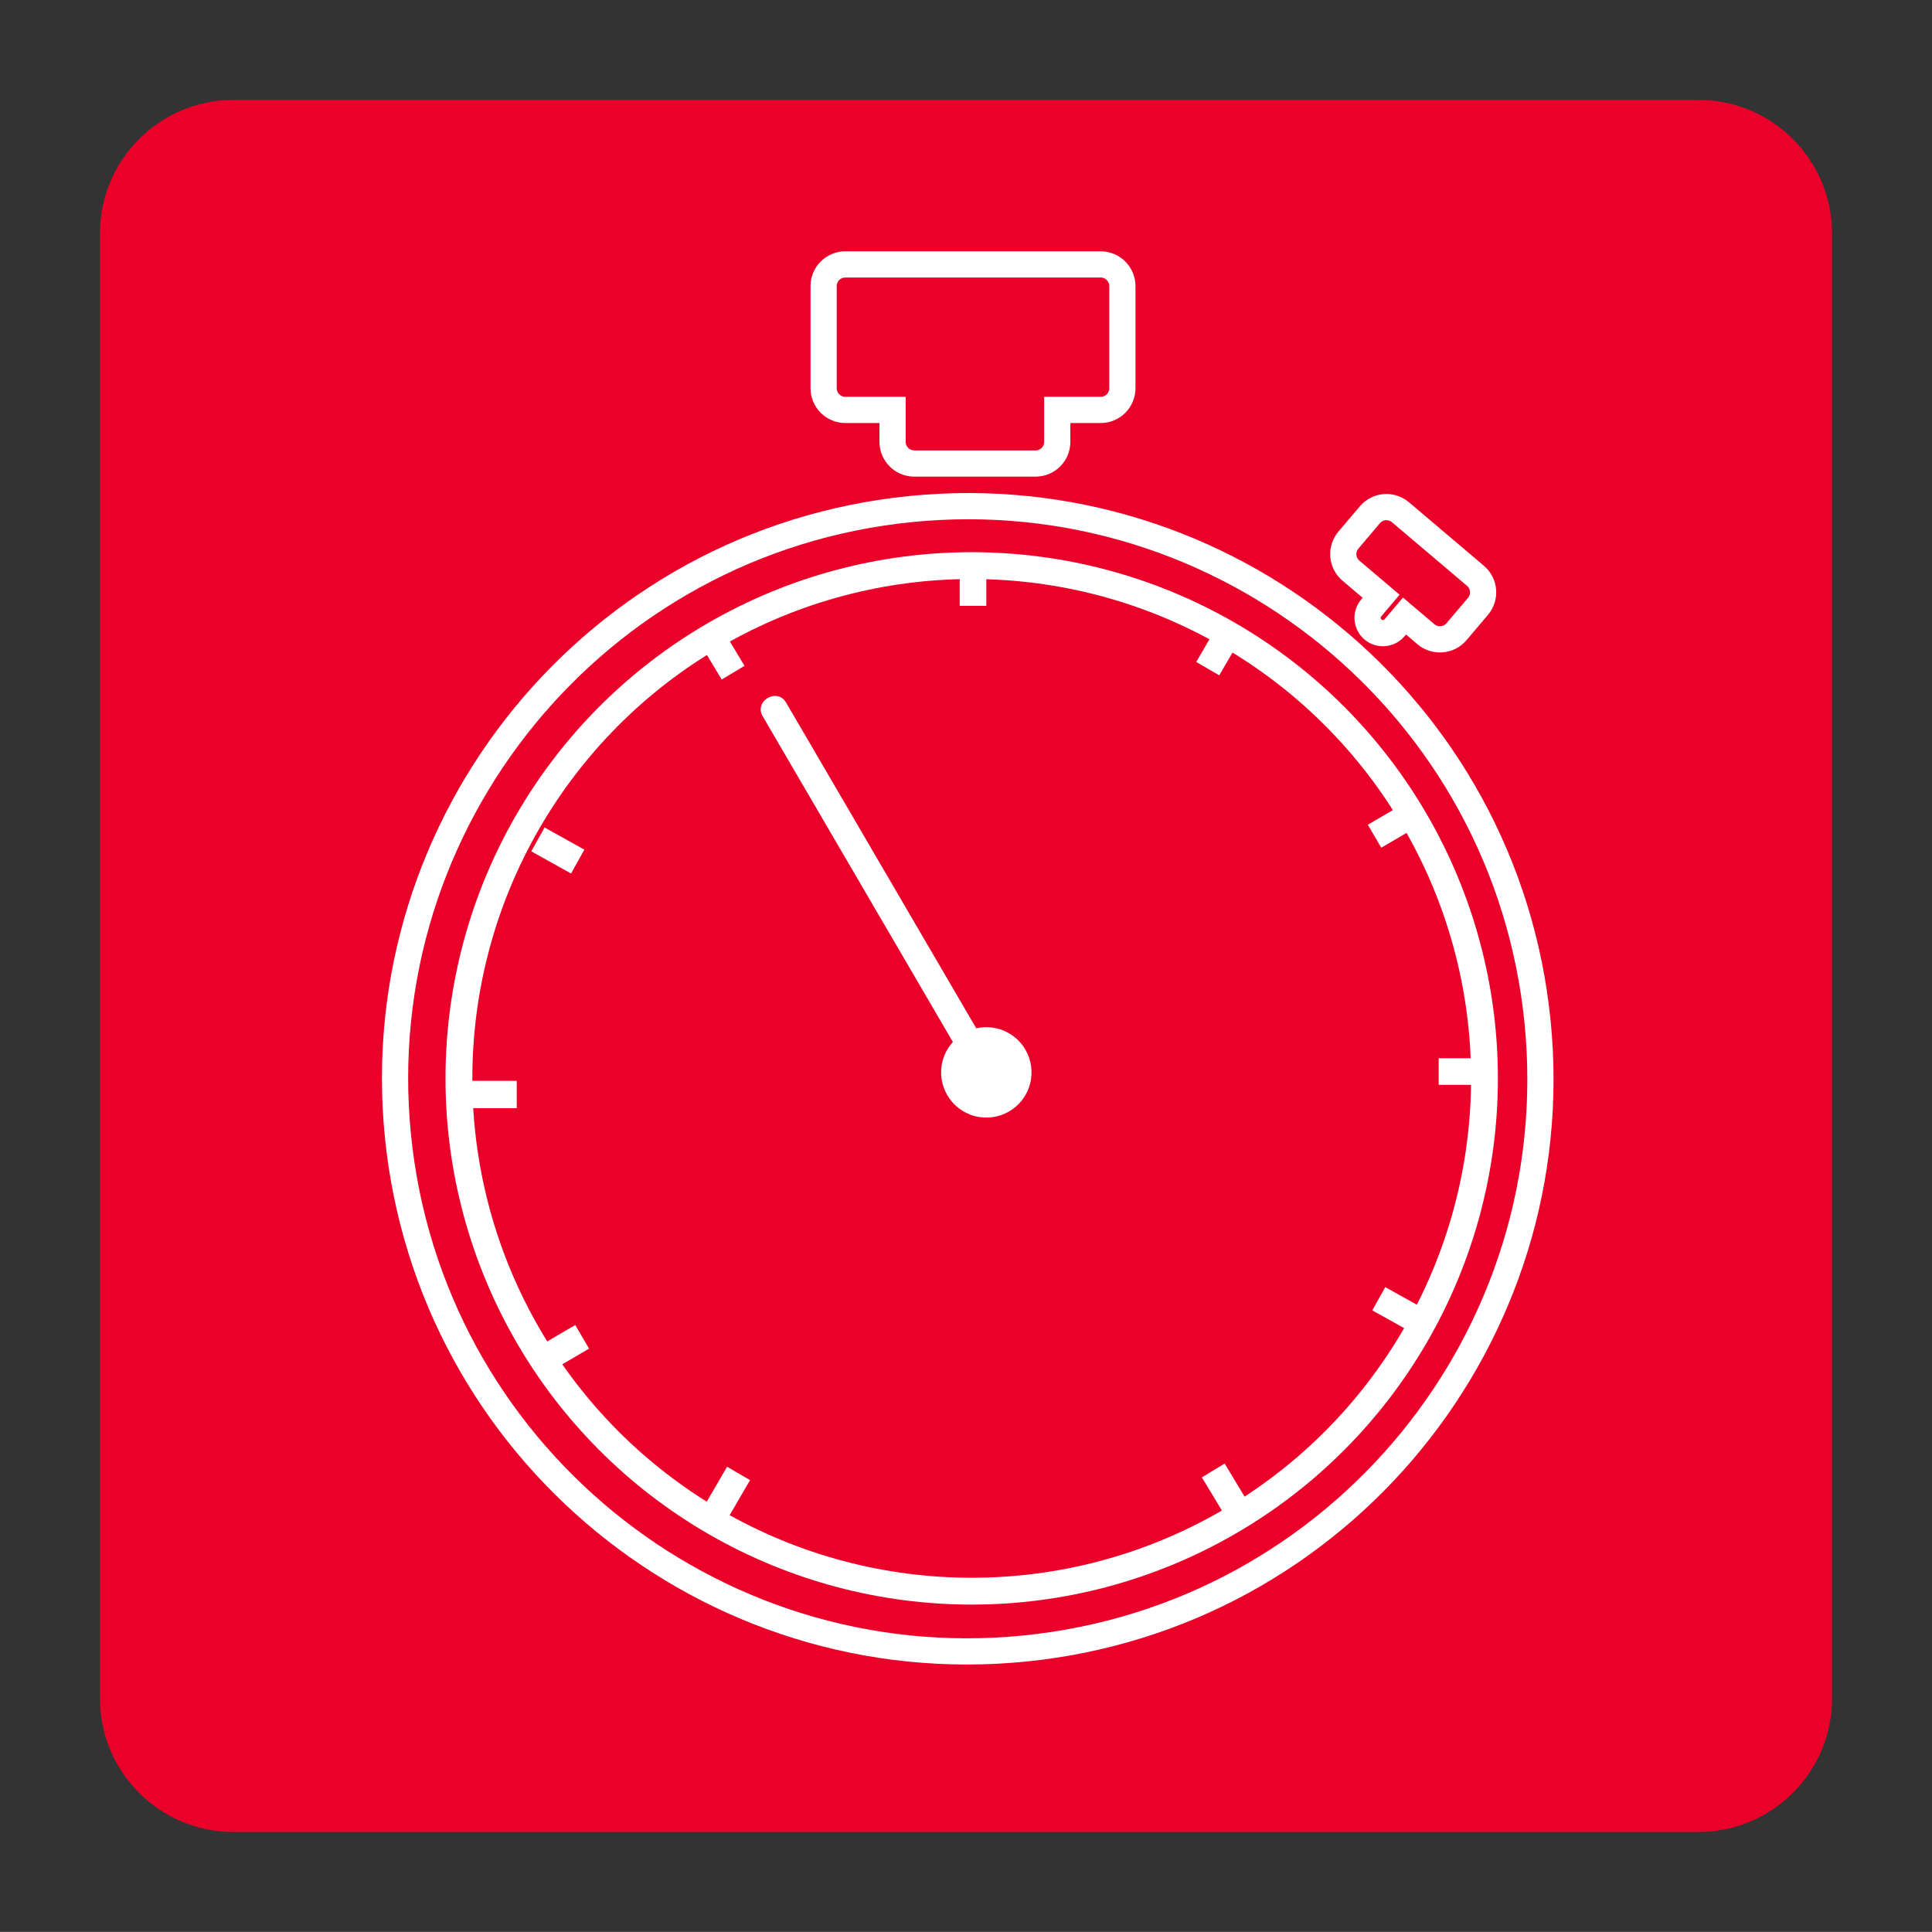
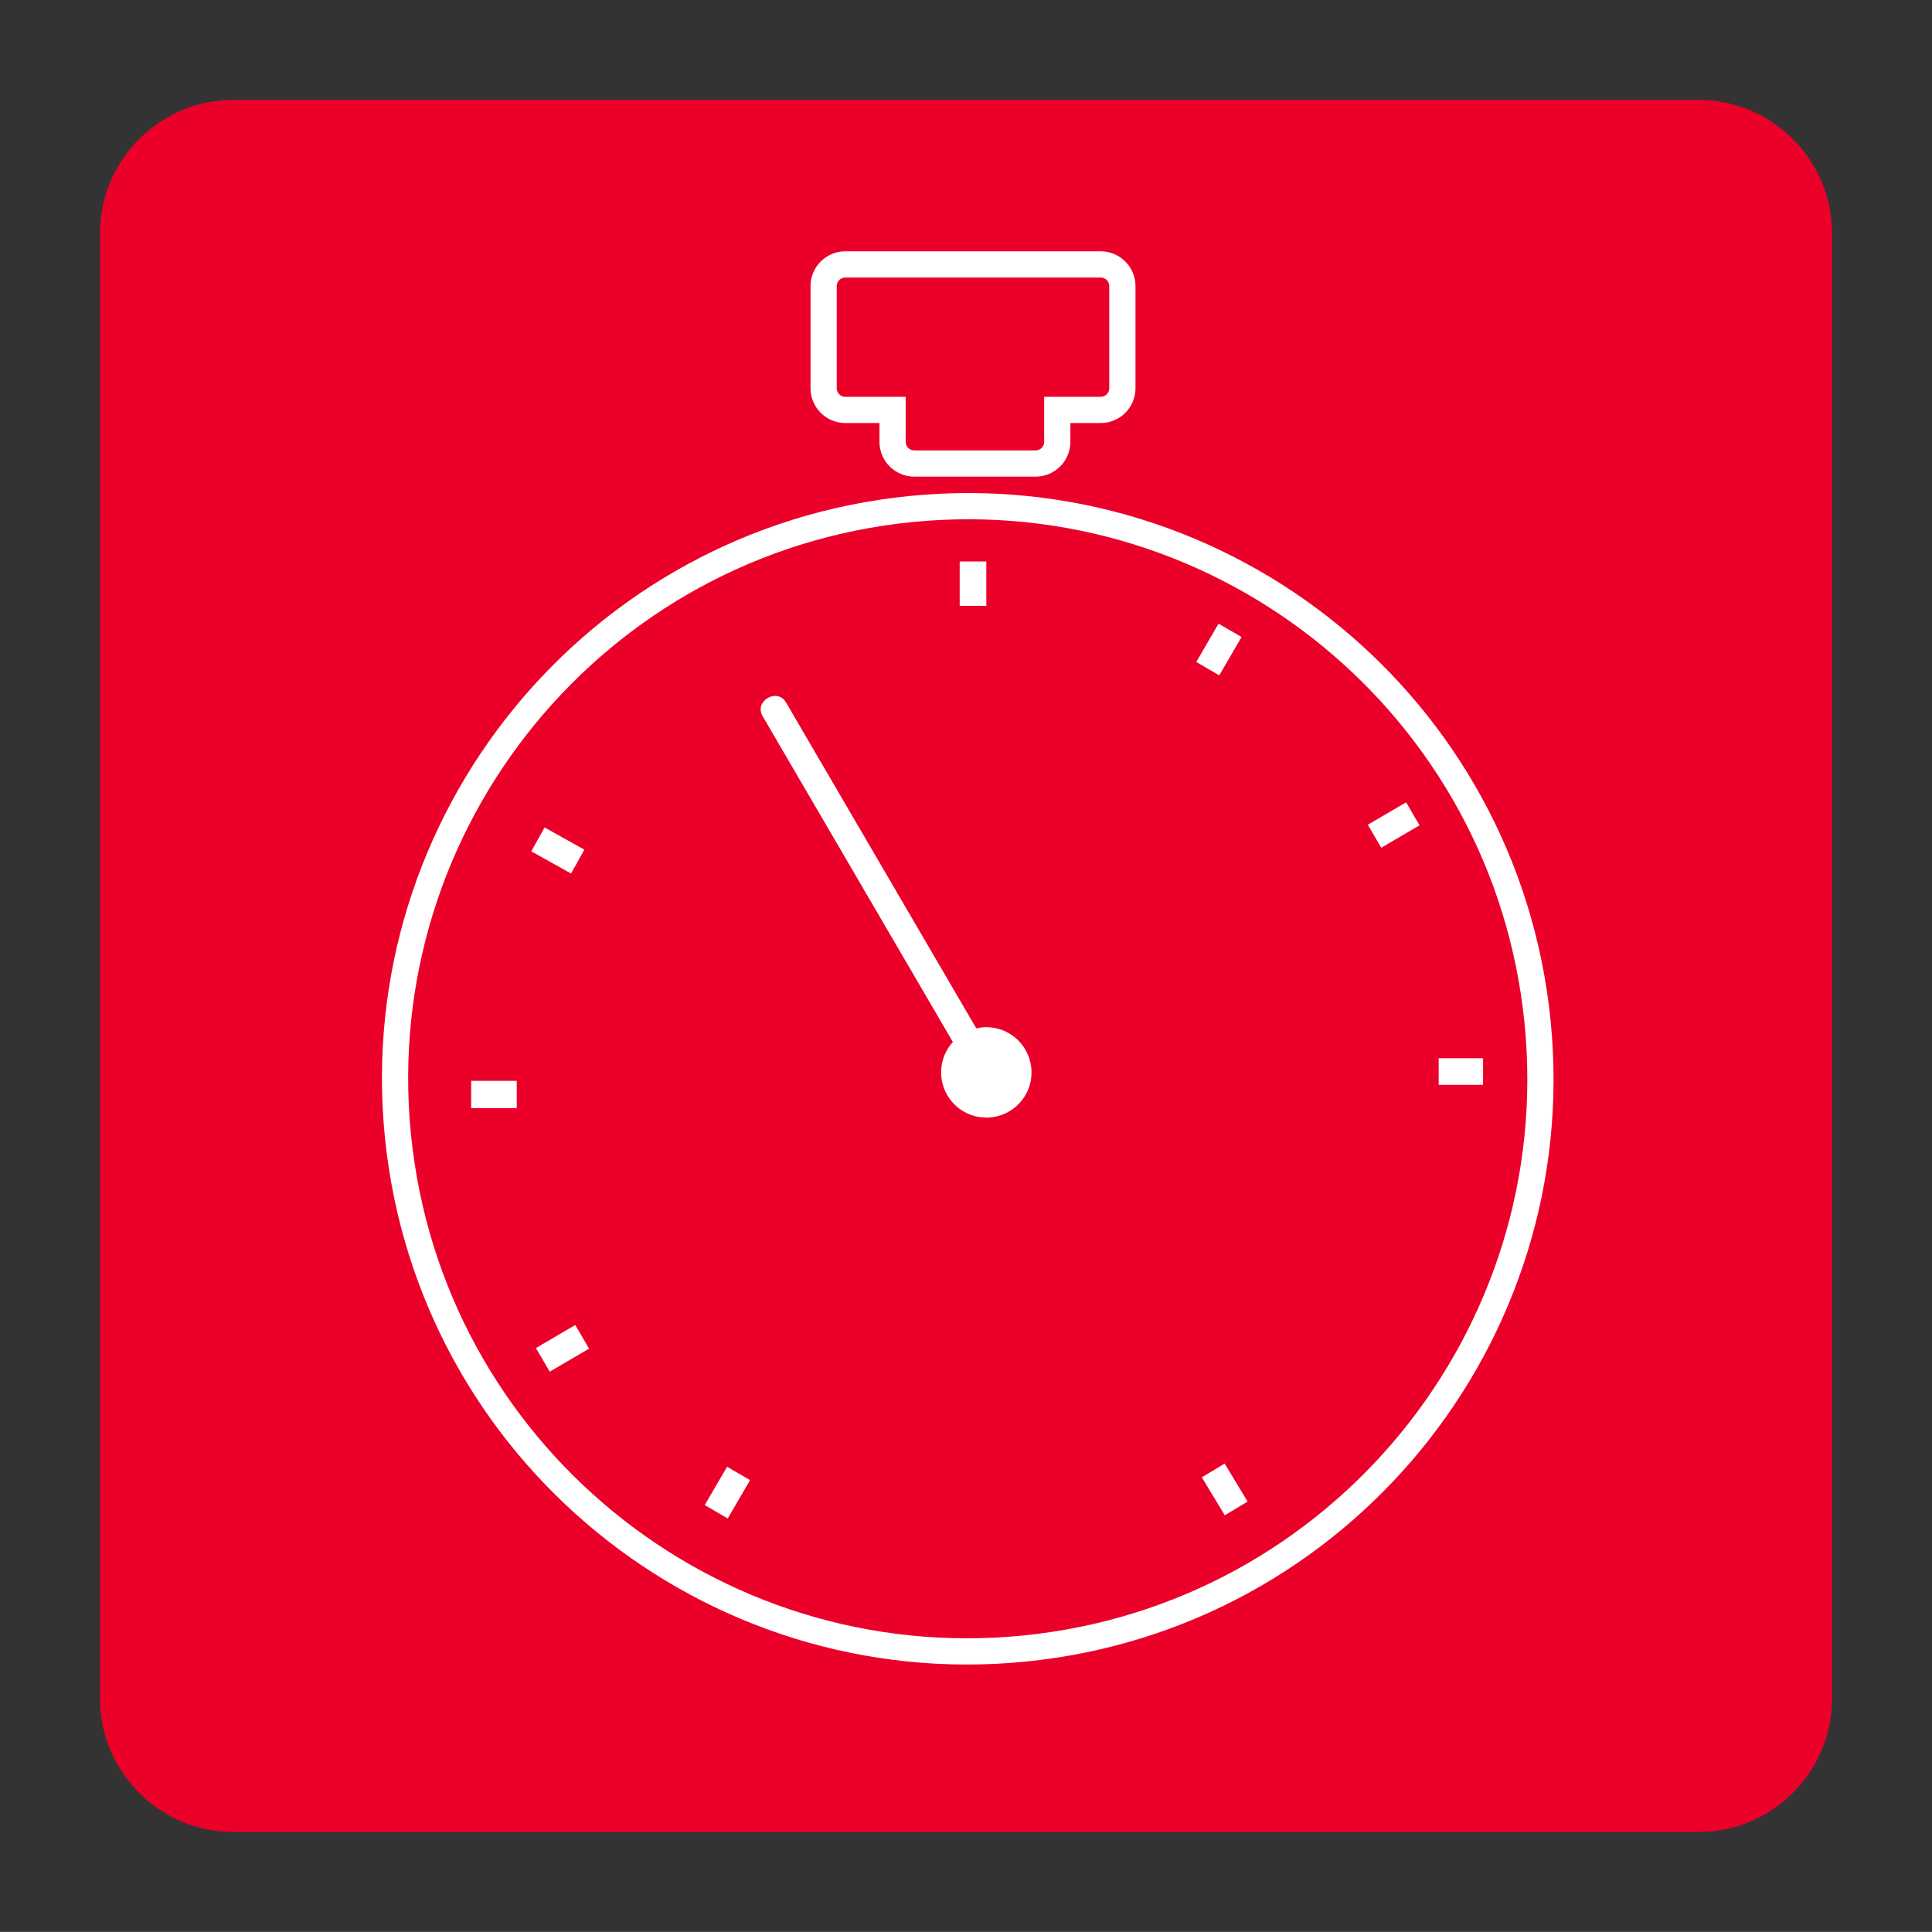
<svg xmlns="http://www.w3.org/2000/svg" xmlns:xlink="http://www.w3.org/1999/xlink" version="1.1" id="Layer_1" x="0px" y="0px" width="147.4px" height="147.393px" viewBox="0 0 147.4 147.393" enable-background="new 0 0 147.4 147.393" xml:space="preserve">
  <rect x="0" y="0" width="147.4" height="147.393" fill="#333333" stroke="none" />
  <rect x="38.148" y="103.838" fill="none" width="49.187" height="0.748" />
  <rect x="38.149" y="103.504" fill="none" width="49.521" height="0.412" />
  <rect x="0.004" y="-0.001" fill="none" width="147.394" height="147.393" />
  <g>
    <g>
      <defs>
        <rect id="SVGID_1_" x="0.004" y="0.001" width="147.391" height="147.391" />
      </defs>
      <clipPath id="SVGID_2_">
        <use xlink:href="#SVGID_1_" overflow="visible" />
      </clipPath>
      <g clip-path="url(#SVGID_2_)">
        <defs>
          <rect id="SVGID_3_" x="0.004" y="0.001" width="147.391" height="147.391" />
        </defs>
        <clipPath id="SVGID_4_">
          <use xlink:href="#SVGID_3_" overflow="visible" />
        </clipPath>
        <path clip-path="url(#SVGID_4_)" fill="#EB0029" d="M129.606,139.769H17.793c-5.592,0-10.166-4.574-10.166-10.165V17.789     c0-5.59,4.574-10.166,10.166-10.166h111.813c5.591,0,10.166,4.575,10.166,10.166v111.814     C139.772,135.195,135.197,139.769,129.606,139.769" />
        <path clip-path="url(#SVGID_4_)" fill="#FFFFFF" d="M58.184,54.639c4.338,7.432,8.678,14.864,13.018,22.295     c0.5,0.856,0.999,1.711,1.498,2.567c-0.365,0.396-0.639,0.884-0.785,1.44c-0.484,1.843,0.618,3.729,2.459,4.212     c1.843,0.484,3.727-0.616,4.212-2.458c0.484-1.844-0.616-3.729-2.459-4.213c-0.558-0.146-1.116-0.147-1.643-0.026     c-3.785-6.485-7.571-12.971-11.358-19.456c-1.054-1.802-2.104-3.603-3.157-5.405C59.299,52.443,57.512,53.486,58.184,54.639" />
-         <circle clip-path="url(#SVGID_4_)" fill="none" stroke="#FFFFFF" stroke-width="2.047" stroke-miterlimit="10" cx="74.135" cy="82.275" r="39.122" />
        <rect x="73.219" y="42.838" clip-path="url(#SVGID_4_)" fill="#FFFFFF" width="2.031" height="3.384" />
        <rect x="109.763" y="80.737" clip-path="url(#SVGID_4_)" fill="#FFFFFF" width="3.385" height="2.03" />
        <rect x="35.947" y="82.462" clip-path="url(#SVGID_4_)" fill="#FFFFFF" width="3.477" height="2.087" />
        <rect x="91.962" y="47.902" transform="matrix(0.864 0.503 -0.503 0.864 37.608 -40.064)" clip-path="url(#SVGID_4_)" fill="#FFFFFF" width="2.031" height="3.383" />
        <rect x="54.473" y="112.216" transform="matrix(0.864 0.503 -0.503 0.864 64.851 -12.45)" clip-path="url(#SVGID_4_)" fill="#FFFFFF" width="2.03" height="3.384" />
        <rect x="105.346" y="61.265" transform="matrix(0.505 0.863 -0.863 0.505 106.949 -60.639)" clip-path="url(#SVGID_4_)" fill="#FFFFFF" width="2.031" height="3.385" />
        <rect x="41.877" y="101.08" transform="matrix(0.506 0.863 -0.863 0.506 109.929 13.804)" clip-path="url(#SVGID_4_)" fill="#FFFFFF" width="2.086" height="3.477" />
-         <rect x="105.727" y="98.189" transform="matrix(-0.487 0.874 -0.874 -0.487 245.951 55.26)" clip-path="url(#SVGID_4_)" fill="#FFFFFF" width="2.03" height="3.385" />
        <rect x="41.488" y="63.138" transform="matrix(-0.487 0.873 -0.873 -0.487 119.908 59.353)" clip-path="url(#SVGID_4_)" fill="#FFFFFF" width="2.085" height="3.477" />
-         <rect x="54.018" y="48.172" transform="matrix(0.857 -0.516 0.516 0.857 -17.835 35.535)" clip-path="url(#SVGID_4_)" fill="#FFFFFF" width="2.031" height="3.384" />
        <rect x="92.419" y="111.946" transform="matrix(0.856 -0.517 0.517 0.856 -45.293 64.666)" clip-path="url(#SVGID_4_)" fill="#FFFFFF" width="2.031" height="3.385" />
        <path clip-path="url(#SVGID_4_)" fill="none" stroke="#FFFFFF" stroke-width="2" stroke-miterlimit="10" d="M83.971,20.173     H64.496c-0.914,0-1.658,0.741-1.658,1.655v7.79c0,0.915,0.744,1.657,1.658,1.657h3.602v2.434c0,0.915,0.742,1.655,1.659,1.655     h9.249c0.916,0,1.657-0.74,1.657-1.655v-2.434h3.31c0.916,0,1.658-0.742,1.658-1.657v-7.79     C85.63,20.914,84.887,20.173,83.971,20.173z" />
-         <path clip-path="url(#SVGID_4_)" fill="none" stroke="#FFFFFF" stroke-width="2" stroke-miterlimit="10" d="M112.567,43.929     l-5.72-4.848c-0.697-0.591-1.741-0.506-2.333,0.192l-1.637,1.932c-0.593,0.698-0.506,1.743,0.192,2.334l2.302,1.951l-0.755,0.892     c-0.418,0.494-0.357,1.229,0.136,1.647c0.492,0.418,1.228,0.357,1.646-0.136l0.757-0.892l1.631,1.385     c0.698,0.592,1.745,0.507,2.336-0.192l1.637-1.931C113.351,45.567,113.266,44.52,112.567,43.929z" />
        <path clip-path="url(#SVGID_4_)" fill="none" stroke="#FFFFFF" stroke-width="2" stroke-miterlimit="10" d="M117.307,77.965     c2.399,24.004-15.125,45.408-39.142,47.809c-24.01,2.397-45.405-15.121-47.806-39.124c-2.395-24.009,15.117-45.414,39.127-47.813     C93.499,36.438,114.912,53.958,117.307,77.965z" />
      </g>
    </g>
  </g>
</svg>